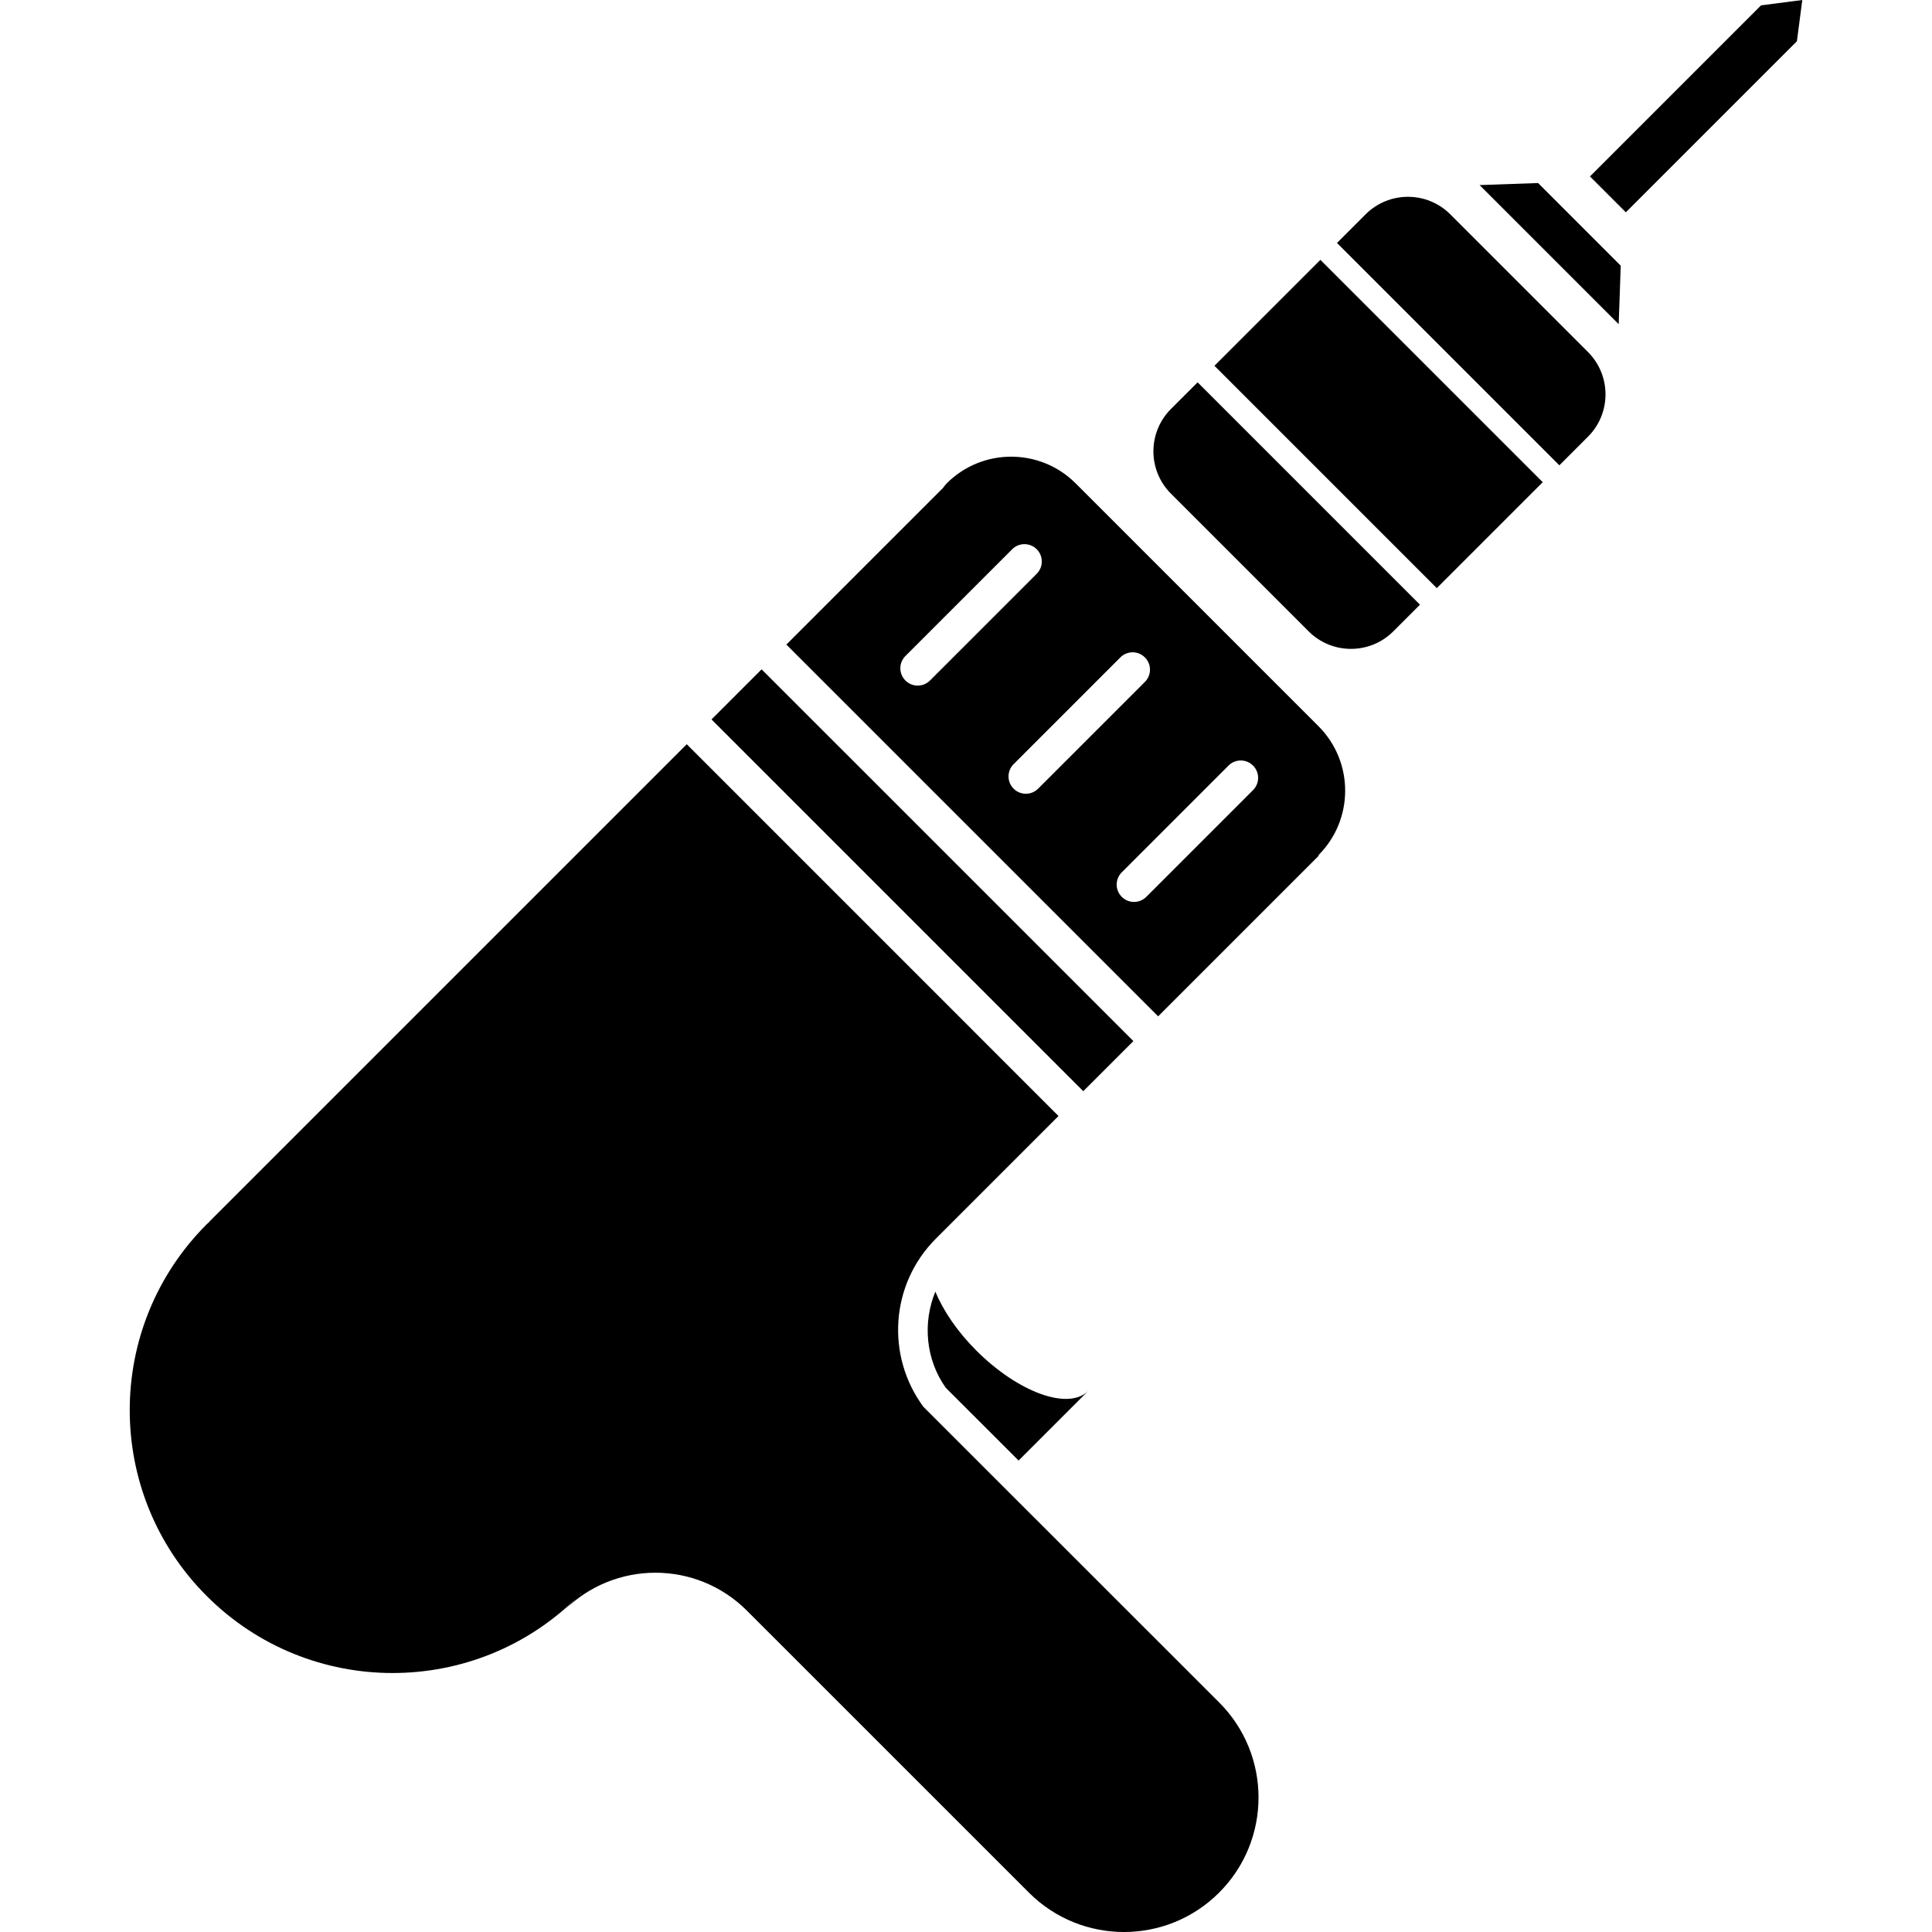
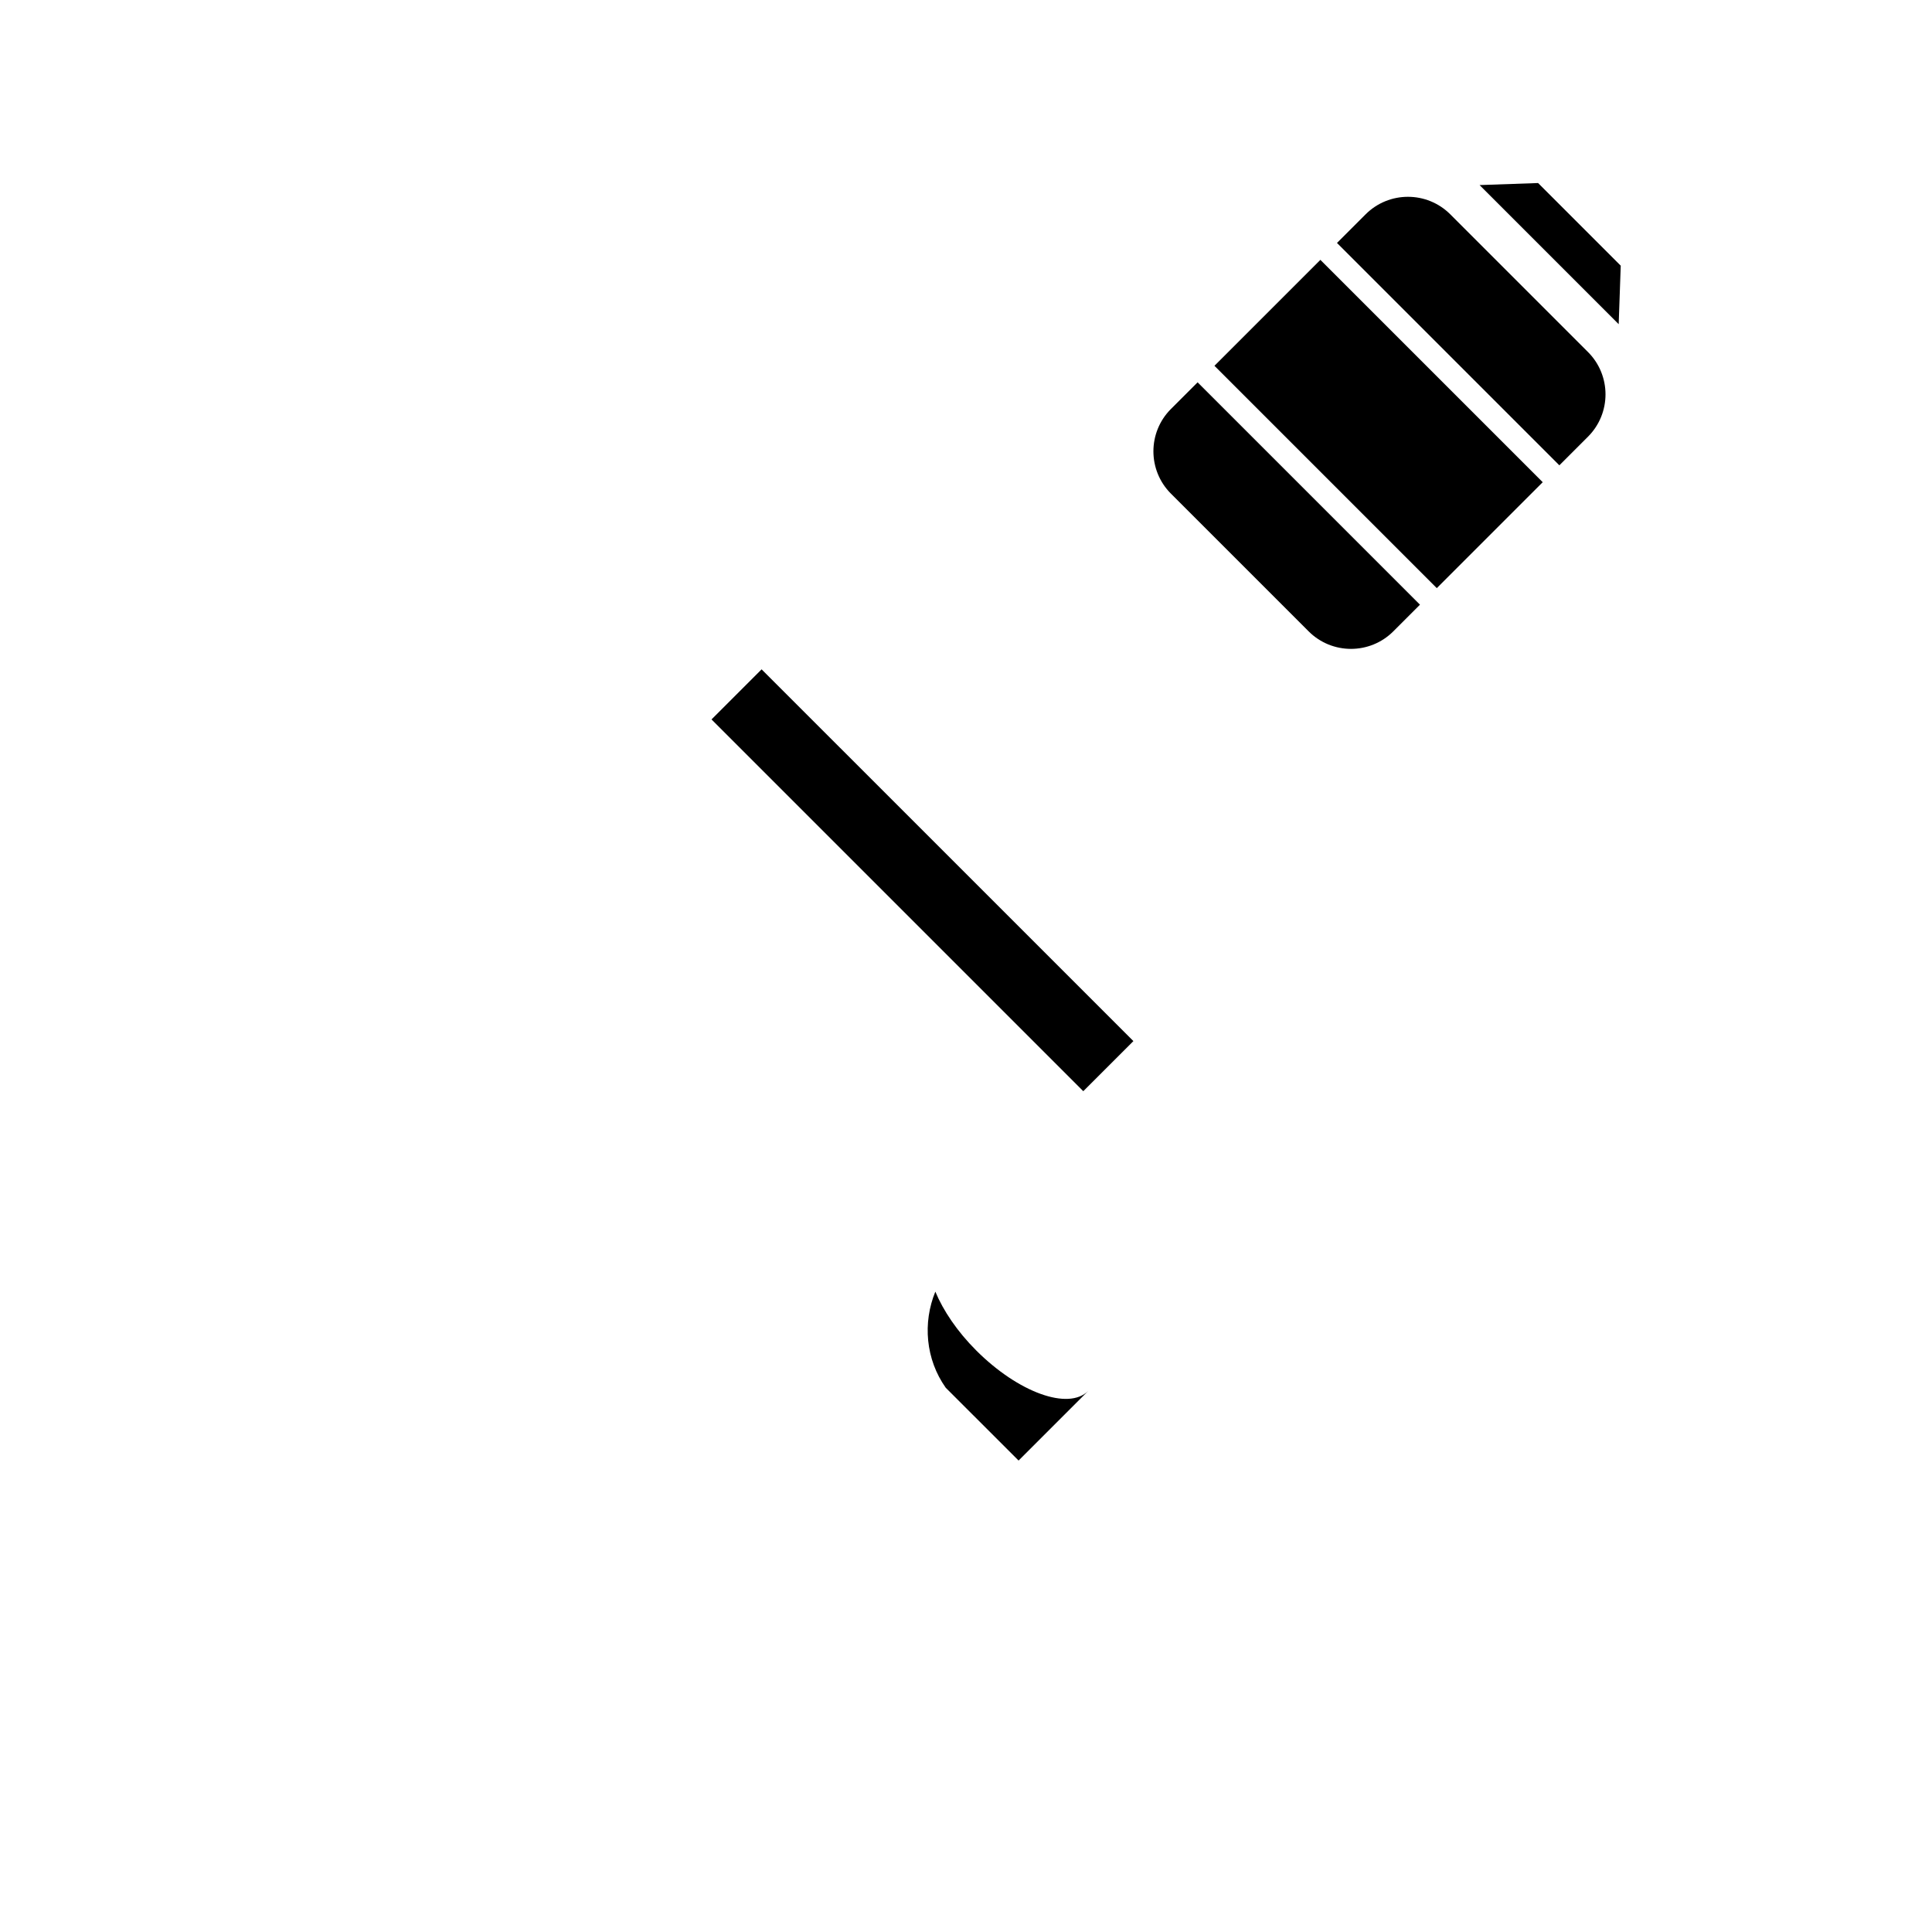
<svg xmlns="http://www.w3.org/2000/svg" version="1.1" id="Layer_1" x="0px" y="0px" viewBox="0 0 373.438 373.438" style="enable-background:new 0 0 373.438 373.438;" xml:space="preserve">
  <g>
    <g>
      <polygon points="219.075,201.236 147.211,129.377 137.529,139.059 209.388,210.918   " />
      <path d="M188.708,261.043c-3.712-3.707-6.39-7.726-7.916-11.377c-2.463,6.001-1.889,13.066,2.012,18.575l14.08,14.07    l13.466-13.466C206.526,272.671,196.839,269.174,188.708,261.043z" />
-       <path d="M178.489,271.928c-7.24-9.789-6.456-23.649,2.417-32.517l23.695-23.695l-71.859-71.864l-92.293,92.293l0.026,0.026    c-0.169,0.164-0.348,0.302-0.517,0.466c-19.845,19.845-19.845,52.019,0,71.859c19.845,19.845,52.019,19.845,71.859,0    c0.164-0.164,0.302-0.348,0.466-0.517l0.026,0.026l-0.492,0.492l-2.821,2.821c9.769-9.769,25.6-9.769,35.369,0l54.554,54.548    c10.158,10.112,26.583,10.097,36.726-0.041c10.153-10.153,10.153-26.614,0-36.767    C235.566,328.975,199.629,293.053,178.489,271.928z" />
      <path d="M280.331,41.431c-4.521-4.521-11.853-4.521-16.374,0l-5.53,5.53l42.982,42.982l5.53-5.53    c4.521-4.521,4.521-11.853,0-16.374L280.331,41.431z" />
-       <polygon points="340.393,1.039 307.328,34.104 314.261,41.037 347.326,7.972 348.365,0   " />
      <polygon points="285.988,35.773 312.878,62.664 313.273,51.354 297.298,35.379   " />
-       <path d="M254.843,140.36l-46.925-46.925c-6.886-6.886-18.053-6.886-24.934,0c-0.287,0.287-0.492,0.62-0.753,0.922l-30.234,30.234    l71.859,71.859l31.068-31.068l-0.082-0.082C261.73,158.413,261.73,147.246,254.843,140.36z M175.012,131.538    c-1.311-1.311-1.311-3.43,0-4.741l20.634-20.634c1.311-1.311,3.43-1.311,4.741,0c1.311,1.311,1.311,3.43,0,4.741l-20.634,20.634    C178.448,132.849,176.323,132.849,175.012,131.538z M195.922,152.443c-1.311-1.311-1.311-3.43,0-4.741l20.634-20.634    c1.311-1.311,3.43-1.311,4.741,0c1.311,1.311,1.311,3.43,0,4.741l-20.634,20.634C199.353,153.754,197.228,153.754,195.922,152.443    z M242.202,152.719l-20.634,20.634c-1.311,1.311-3.43,1.311-4.741,0s-1.311-3.43,0-4.741l20.634-20.634    c1.311-1.311,3.43-1.311,4.741,0S243.513,151.409,242.202,152.719z" />
      <path d="M226.335,79.048c-4.521,4.521-4.521,11.853,0,16.374l26.609,26.609c4.521,4.521,11.853,4.521,16.374,0l5.151-5.151    l-42.982-42.982L226.335,79.048z" />
      <rect x="236.055" y="67.436" transform="matrix(-0.707 -0.707 0.707 -0.707 396.93 328.249)" width="60.786" height="28.963" />
    </g>
  </g>
  <g>
</g>
  <g>
</g>
  <g>
</g>
  <g>
</g>
  <g>
</g>
  <g>
</g>
  <g>
</g>
  <g>
</g>
  <g>
</g>
  <g>
</g>
  <g>
</g>
  <g>
</g>
  <g>
</g>
  <g>
</g>
  <g>
</g>
</svg>